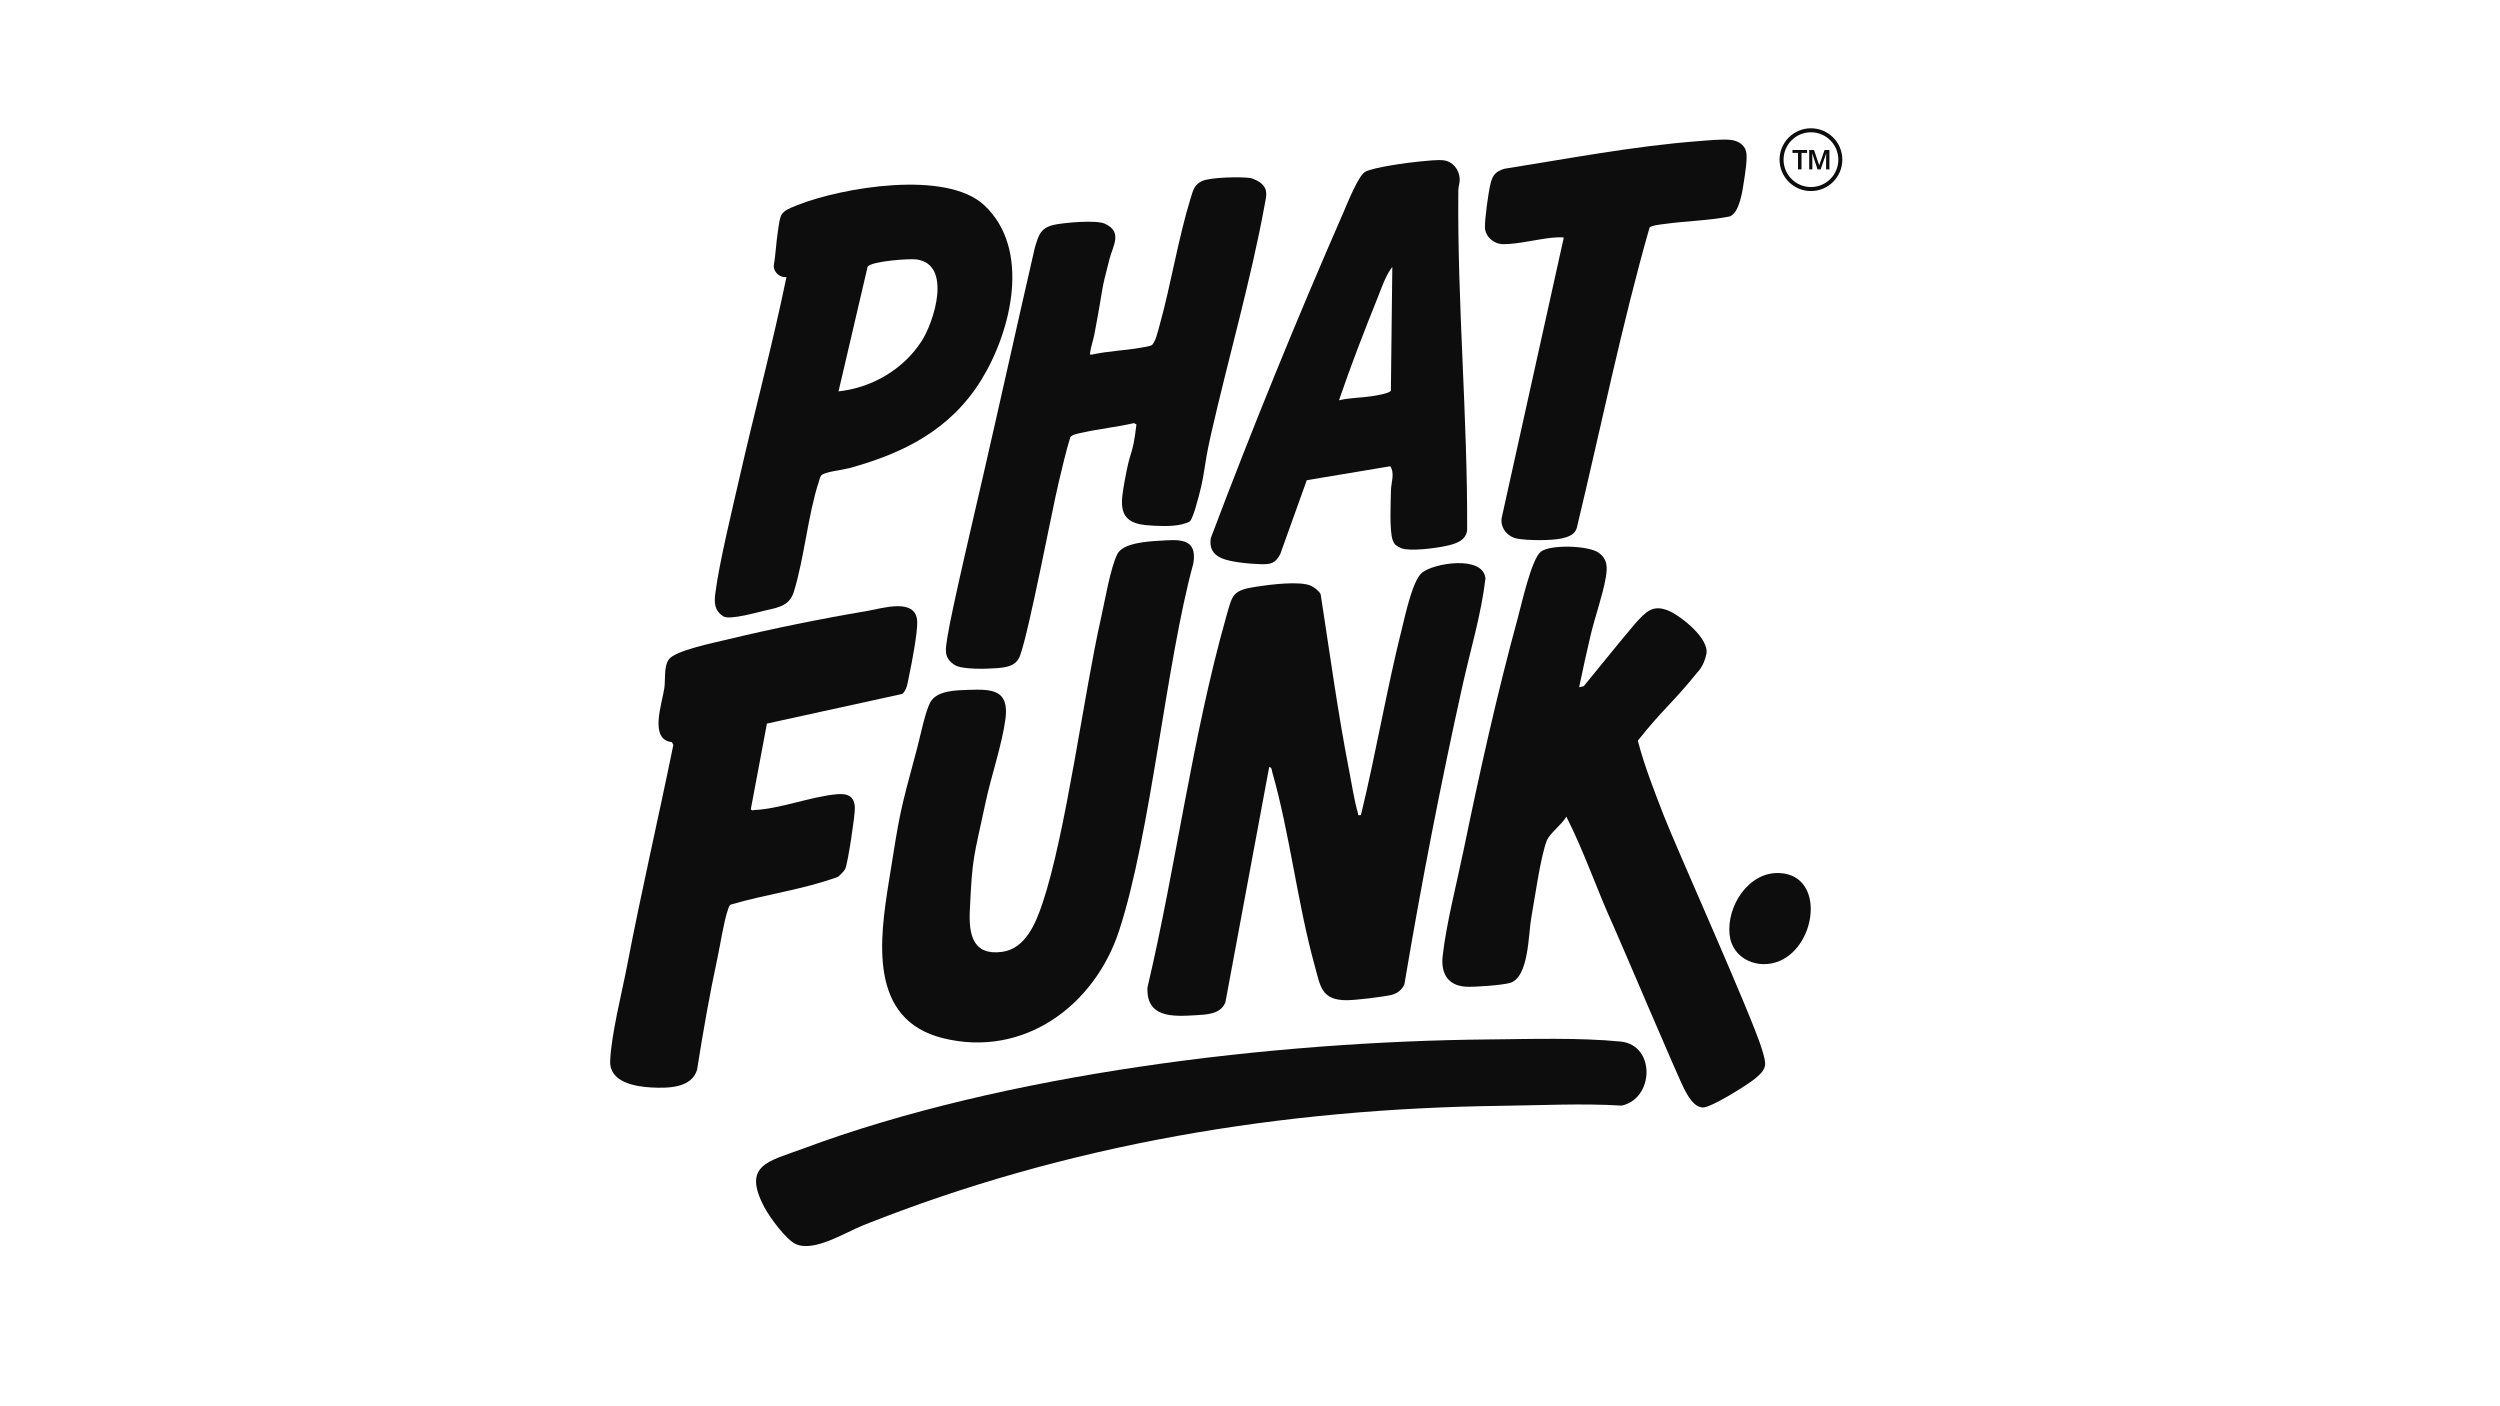
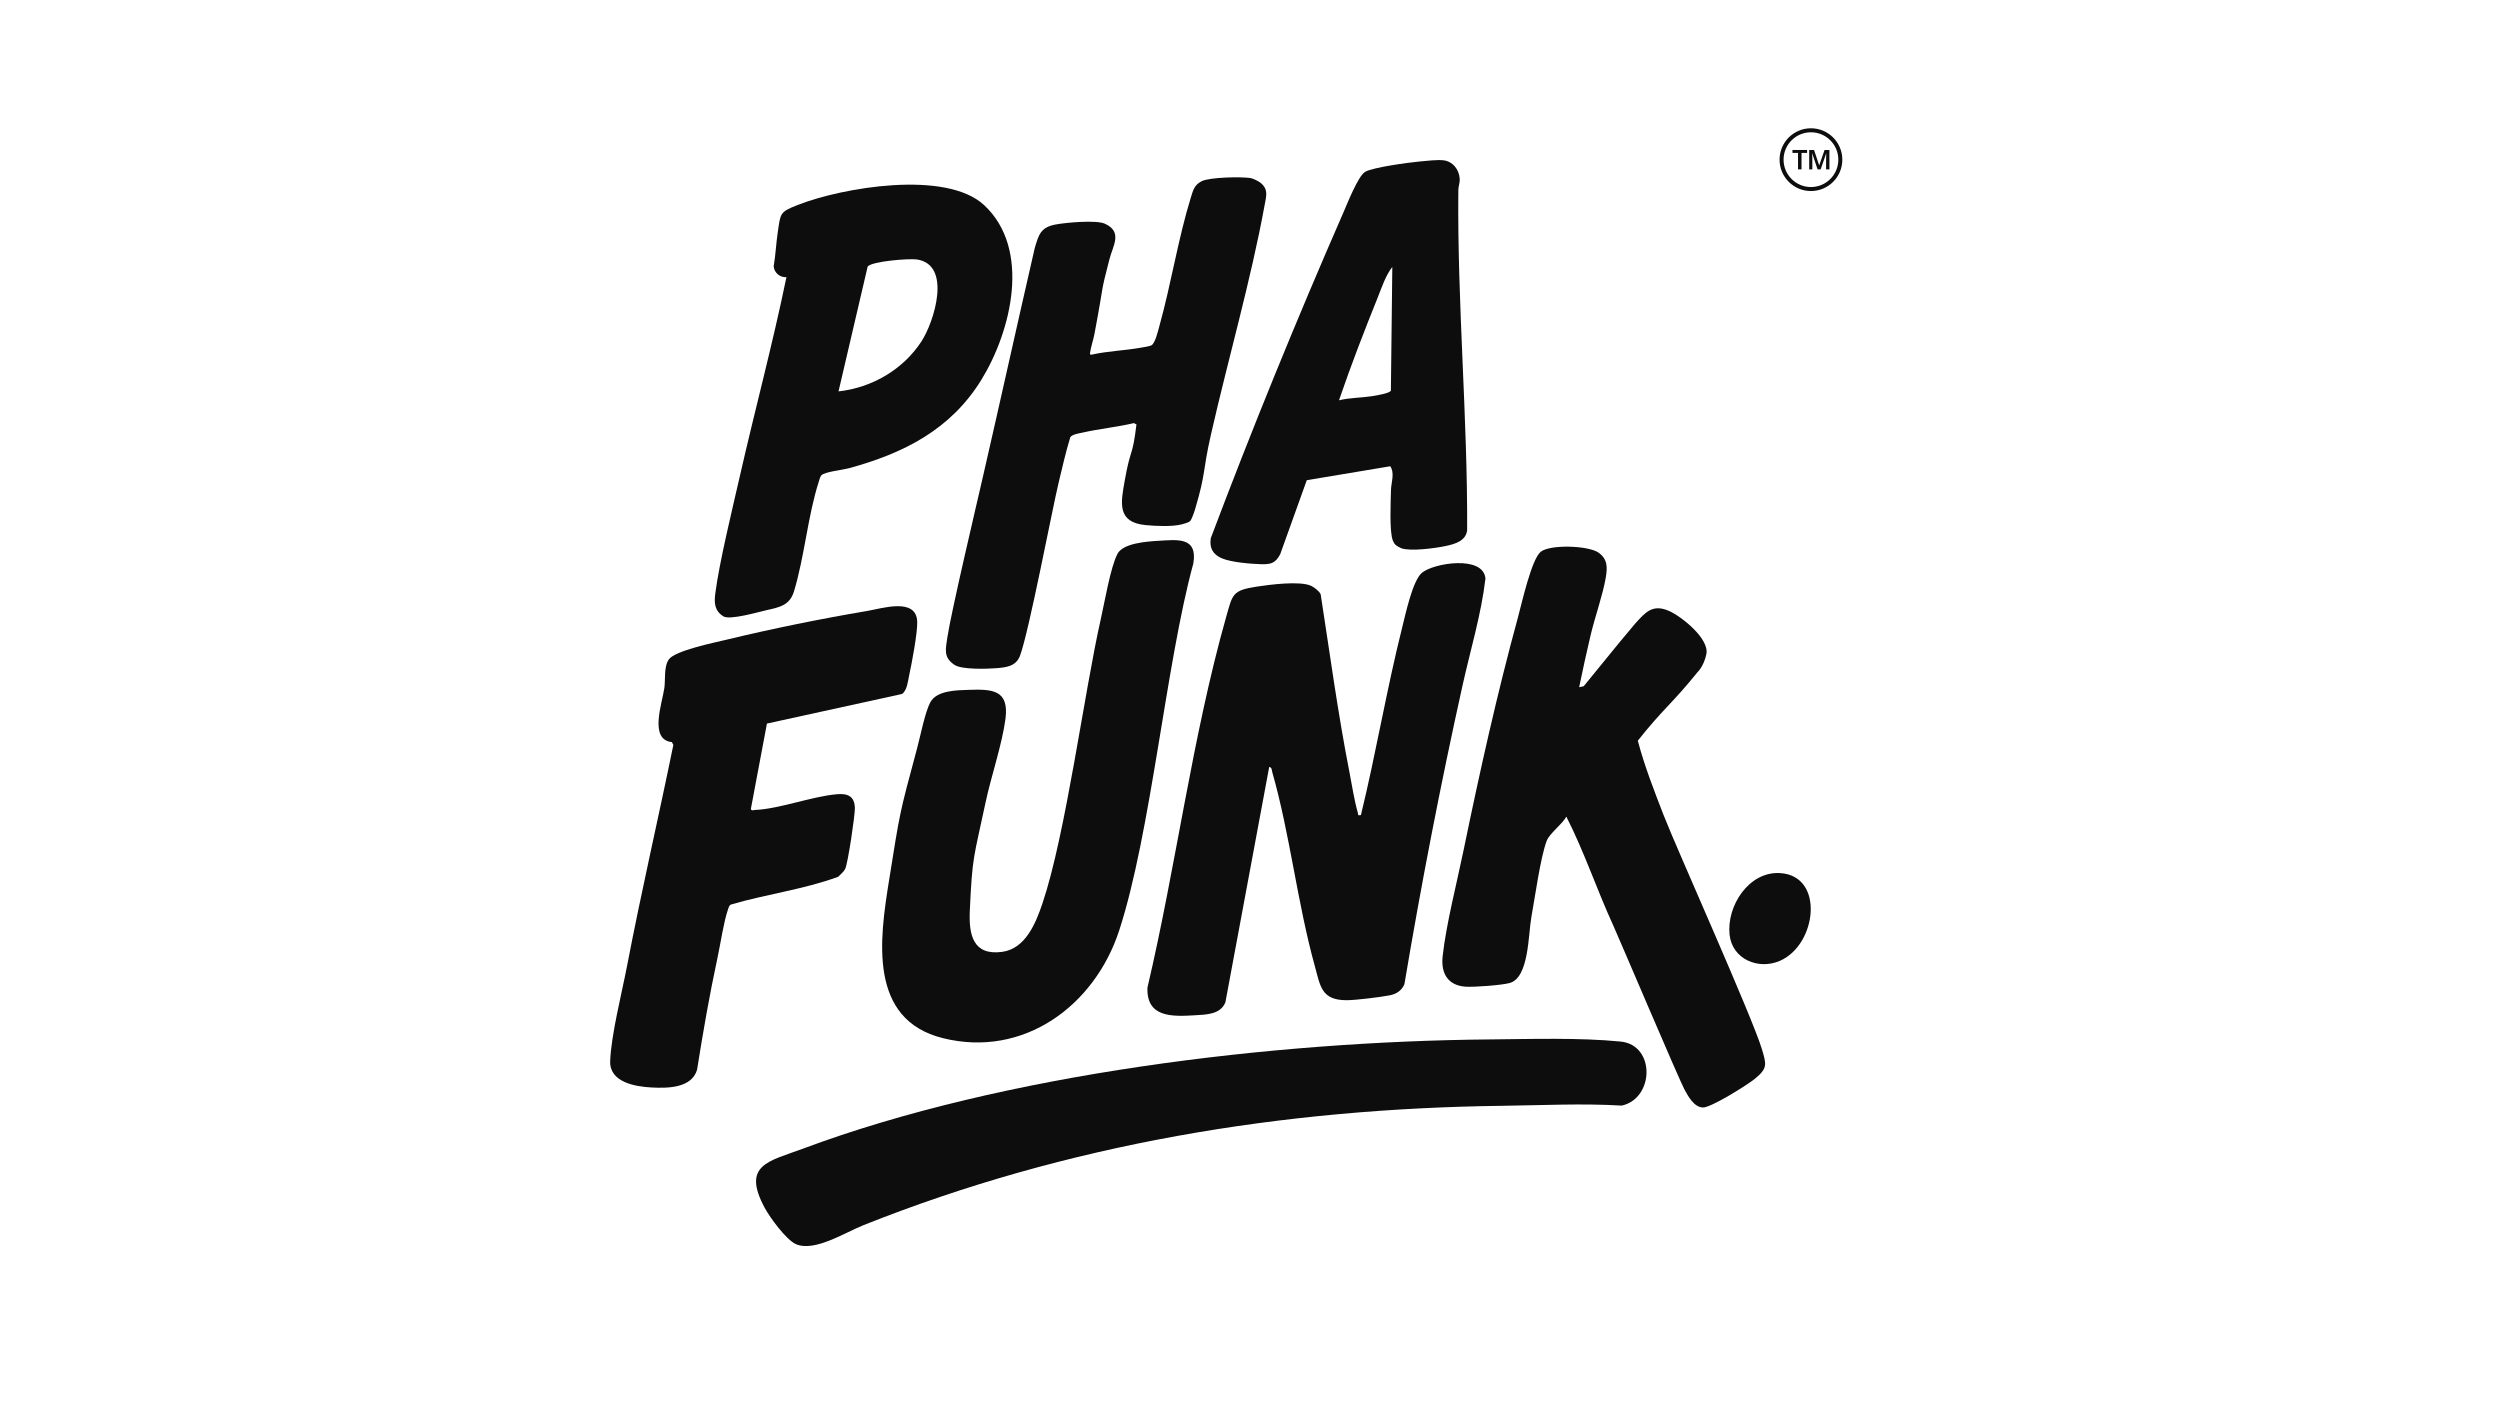
<svg xmlns="http://www.w3.org/2000/svg" viewBox="0 0 1366 768" data-name="Layer 1" id="Layer_1">
  <defs>
    <style>
      .cls-1 {
        fill: #0d0d0d;
      }
    </style>
  </defs>
  <path d="M650.28,284.73c-.76.77-3.58,1.54-4.77,1.83-5.31,1.3-14.03.89-19.59.35-15.72-1.51-13.53-12.16-11.36-24.37,3.24-18.31,4.17-12.14,6.4-30.65l-1.41-.7c-9.24,2.18-18.91,3.09-28.15,5.2-2.02.46-5.36.89-6.57,2.45-2.5,8.16-4.4,16.54-6.39,24.84-3.52,14.67-16.13,81.08-21.07,94.52-2.16,5.87-7.49,6.48-13.21,6.92-5.09.39-18.6.79-22.51-1.76-6.28-4.09-4.97-8.57-4.02-15.06,1.93-13.23,16.28-74.04,19.31-87.26,11.24-49,17.2-76.52,28.45-125.52,2.14-7.2,3.14-11.32,11.43-12.86,5.72-1.07,22.19-2.55,26.87-.43,9.87,4.46,4.41,12,2.51,19.4-5.3,20.58-2.42,10.2-8.21,40.97-.54,2.85-2.08,7.58-2.37,10.13-.14,1.18-.12,1.05,1.02,1.02,8.58-1.92,17.56-2.19,26.17-3.68,1.49-.26,5.22-.81,6.28-1.35,2.13-1.08,3.74-8.23,4.46-10.81,6.37-22.84,10.21-47.68,17.2-70.25,1.22-3.94,1.93-6.69,5.9-8.67,4.38-2.19,21.57-2.49,26.68-1.69,1.37.21,4.53,1.81,5.6,2.72,4.2,3.57,2.95,7.17,2.1,11.83-7.51,41.13-19.98,84.32-29.33,125.43-4.81,21.16-2.59,20.3-8.66,40.83-.43,1.46-1.88,5.71-2.76,6.6Z" class="cls-1" />
  <path d="M537.74,112.09c25.89,24.11,14.79,68.97-1.55,95.48-16.76,27.19-42.41,40.13-72.46,48.3-3.25.88-13.23,1.95-14.91,3.82-.73.81-1.08,2.37-1.42,3.44-6.04,18.76-7.79,40.98-13.57,59.99-2.29,7.55-7.65,8.64-15.18,10.32-4.06.91-19.87,5.51-23.36,3.35-4.89-3.03-5.12-7.32-4.45-12.54,2.13-16.8,9.51-46.92,13.4-64.03,8.26-36.29,17.99-72.41,25.47-108.8-3.5.33-6.72-2.42-6.97-5.92,1.06-6.16,1.31-12.45,2.23-18.62,1.56-10.41.95-10.98,10.82-14.86,24.55-9.65,81.15-19.29,101.95.07ZM458.17,213.86c18.22-2.03,35.17-11.82,45.27-27.25,7-10.7,16.93-42.2-2.65-44.86-4.12-.56-24.34.96-26.7,3.9l-15.92,68.21Z" class="cls-1" />
  <path d="M762.39,297.6c-.59-.62-1.1-1.59-1.4-2.4-1.88-5.14-1.1-21.22-.95-27.58.1-3.96,2.16-9.07-.4-12.86l-45.62,7.62-14.52,40.46c-2.64,4.94-5.09,5.59-10.59,5.43-5.63-.16-16.06-1.03-21.14-3.15s-7.01-5.65-6.2-11.06c22.6-59.94,46.85-119.35,72.5-178.04,2.05-4.69,8.05-19.98,11.87-22.14,4.43-2.5,23.88-5.1,29.76-5.64,3.5-.32,9.93-1.07,13.12-.64,5.09.69,8.41,5,8.76,10.02.16,2.34-.72,4.12-.74,6.2-.64,62.05,5.11,123.92,4.81,185.95-.75,5.81-6.6,7.47-11.58,8.54-5.55,1.2-19.39,3.1-24.42,1.24-.81-.3-2.68-1.37-3.24-1.96ZM731.62,218.72c5.95-1.45,12.2-1.33,18.2-2.27,1.89-.3,9.65-1.53,10.16-3.03l.78-67.57c-3.62,4.62-5.75,11.15-7.96,16.67-7.46,18.54-14.73,37.31-21.17,56.2Z" class="cls-1" />
-   <path d="M854.44,129.9c-.36-.53-5.63-.09-6.56.01-8.19.85-18.36,3.49-26.39,3.51-5.18.01-10.13-4.15-10.13-9.43,0-5.04,1.82-18.4,3.01-23.43s2.83-6.81,7.61-8.35c34.79-5.51,70.55-12.36,105.69-15.07,4.93-.38,13.44-1.23,18.04-.7,3.67.42,7.34,2.42,8.35,6.23.91,3.45-.54,12.27-1.15,16.24-.79,5.16-2.33,17.18-7.72,19.35-11.69,2.3-23.71,2.45-35.48,4.08-1.95.27-7.37.76-8.4,2.01-15.46,54.17-26.6,109.49-39.79,164.26-1.07,3.59-4.97,4.89-8.28,5.6-5.82,1.24-18.17,1.16-24.09.13-5.32-.93-9.49-5.79-8.64-11.31l33.92-153.12Z" class="cls-1" />
  <path d="M693.49,419.07l-23.93,128.58c-2.69,6.71-10.49,6.72-16.74,7.1-12.42.76-26.51,1.23-25.85-15.15,15.65-66.47,24.5-137.17,43.07-202.74,3.46-12.23,3.35-14.28,16.56-16.32,7.15-1.1,23.7-3.26,29.8-.44,1.64.76,4.54,2.96,5.22,4.64,5.01,32.33,9.38,64.84,15.67,96.95,1.36,6.94,2.72,15.92,4.65,22.49.35,1.2-.45,1.43,1.66,1.19,8.3-34.04,14.06-68.79,22.61-102.77,1.75-6.94,5.62-25.28,10.69-29.6,6.26-5.34,33.59-9.83,34.75,3.09-2.3,19.66-8.25,39.13-12.55,58.57-12,54.11-22.55,108.47-31.73,163.1-1.42,3.41-4.33,5.36-7.91,6.06-5.16,1.01-18.64,2.69-23.68,2.69-13.87,0-14.33-7.67-17.4-18.77-9.48-34.24-13.61-72.27-23.22-105.85-.32-1.12-.1-2.55-1.68-2.84Z" class="cls-1" />
  <path d="M862.84,375.5l2.5-.55c15.31-18.92,26.87-32.87,28.15-34.26,5.56-6.08,9.44-10.82,18.42-6.89,6.85,2.99,22.18,15.23,20.45,23.57-1.4,6.78-4.83,9.91-4.83,9.91-14.09,17.44-18.69,19.87-32.63,37.43,3.66,13.94,8.99,27.46,14.18,40.88,6.99,18.05,48.38,110.06,53.7,127.9,2.46,8.25,3,10.28-3.87,15.92-4.06,3.33-24.23,16.01-28.58,15.73-4.8-.31-7.91-6.12-9.93-9.82-3.02-5.53-36.12-83.54-38.8-89.37-9.04-19.68-15.93-40.48-25.75-59.73-2.19,4.06-9.18,9.18-10.7,13.12-3.44,8.94-6.47,31.16-8.41,41.74-1.71,9.3-1.26,32.92-11.69,35.99-4.19,1.23-19.77,2.39-24.31,2.06-9.84-.72-13.48-7.5-12.48-16.66,1.91-17.48,7.88-40.57,11.53-58.34,8.65-42.03,18.26-85.26,29.57-126.62,2.03-7.41,7.43-31.95,12.49-36.01,5.16-4.14,26.09-3.44,31.61.48,5.03,3.57,4.85,8.18,3.92,13.65-1.64,9.59-5.87,21.35-8.23,31.25-2.27,9.49-4.31,19.08-6.31,28.62Z" class="cls-1" />
  <path d="M633.04,295.5c10.56-.65,21.46-2.11,18.99,12.41-14.97,54.66-23.1,147.15-40.53,200.57-13.39,41.02-52.13,69.7-96.22,58.79-40.97-10.13-34.65-54.16-29.55-85.92,6.12-38.12,5.41-35.47,15.44-72.75,1.74-6.48,4.3-19.61,7.17-24.89,3.53-6.49,14.28-6.56,21.09-6.78,12.62-.4,22.01-.1,19.97,15.78-1.76,13.72-7.88,31.57-10.9,45.82-6.46,30.51-7.21,28.72-8.59,59.05-.59,13,1.61,24.65,17.6,22.53,12.81-1.7,18.43-15.66,22.07-26.43,12.76-37.74,22.91-115.89,31.96-155.71,2.05-9.01,5.19-27.92,9.05-35.34,3.09-5.94,16.33-6.76,22.46-7.14Z" class="cls-1" />
  <path d="M419.05,395.37l-8.8,46.76c.66,1.06,1.33.47,2.08.44,13.35-.5,30.89-7.34,44.9-8.6,5.88-.53,9.72,1.01,9.87,7.56.09,3.98-3.81,30.19-5.27,33.2-.83,1.71-2.57,3-3.87,4.35-18.93,6.97-39.38,9.48-58.76,15.22-.89.69-1.1,1.67-1.44,2.67-2.35,6.81-4.08,18.74-5.72,26.34-4.37,20.26-7.91,40.71-11.16,61.18-2.94,10.14-16.21,10.17-24.89,9.71-8.82-.47-22.99-2.8-22.59-14.38.5-14.33,6.45-37.5,9.3-52.42,7.71-40.24,17.02-80.2,25.21-120.34l-.77-1.57c-12.61-1.26-5.38-20.94-4.13-29.59.63-4.4-.37-11.67,2.46-15.63,3.4-4.76,24.77-9.12,31.25-10.68,24.87-6.01,51.9-11.51,77.13-15.76,8.09-1.36,26.92-7.57,27.32,5.94.18,6.03-2.99,22.77-4.41,29.3-.69,3.16-1.08,8.1-3.86,10.11l-73.83,16.18Z" class="cls-1" />
  <path d="M972.6,477.05c24.54,1.44,20.18,39.21-.11,47.97-11.77,5.08-26.01-.94-27.45-14.29-1.69-15.65,10.49-34.69,27.56-33.68Z" class="cls-1" />
  <path d="M813.54,567.95c22.64-.21,49.58-1.07,71.98,1.16,19.05,1.89,18.43,31.01.62,34.99-21.78-1.3-43.63-.16-65.31.11-119.99,1.49-237.5,20.74-349.21,65.29-9.89,3.95-26.65,14.74-36.74,10.29-5.34-2.36-14.18-14.52-17.02-19.78-12.8-23.69,2.34-25.46,20.73-32.33,110.22-41.17,257.32-58.67,374.95-59.74Z" class="cls-1" />
  <g>
    <path d="M984.34,92.55h-1.9v-9h-3.04v-1.6h7.99v1.6h-3.04v9Z" class="cls-1" />
    <path d="M993.12,92.55l-2.91-8.69h-.06c0,.2.02.48.04.84.02.36.04.75.05,1.17.01.42.02.81.02,1.18v5.5h-1.71v-10.6h2.64l2.79,8.33h.06l2.91-8.33h2.64v10.6h-1.81v-5.58c0-.34,0-.71.02-1.11.01-.4.03-.78.04-1.14.02-.36.03-.64.04-.84h-.06l-3.03,8.67h-1.69Z" class="cls-1" />
  </g>
  <path d="M989.5,72.28c8.26,0,14.96,6.7,14.96,14.96s-6.7,14.96-14.96,14.96-14.96-6.7-14.96-14.96,6.7-14.96,14.96-14.96M989.5,70.09c-9.46,0-17.15,7.69-17.15,17.15s7.69,17.15,17.15,17.15,17.15-7.69,17.15-17.15-7.69-17.15-17.15-17.15h0Z" class="cls-1" />
</svg>